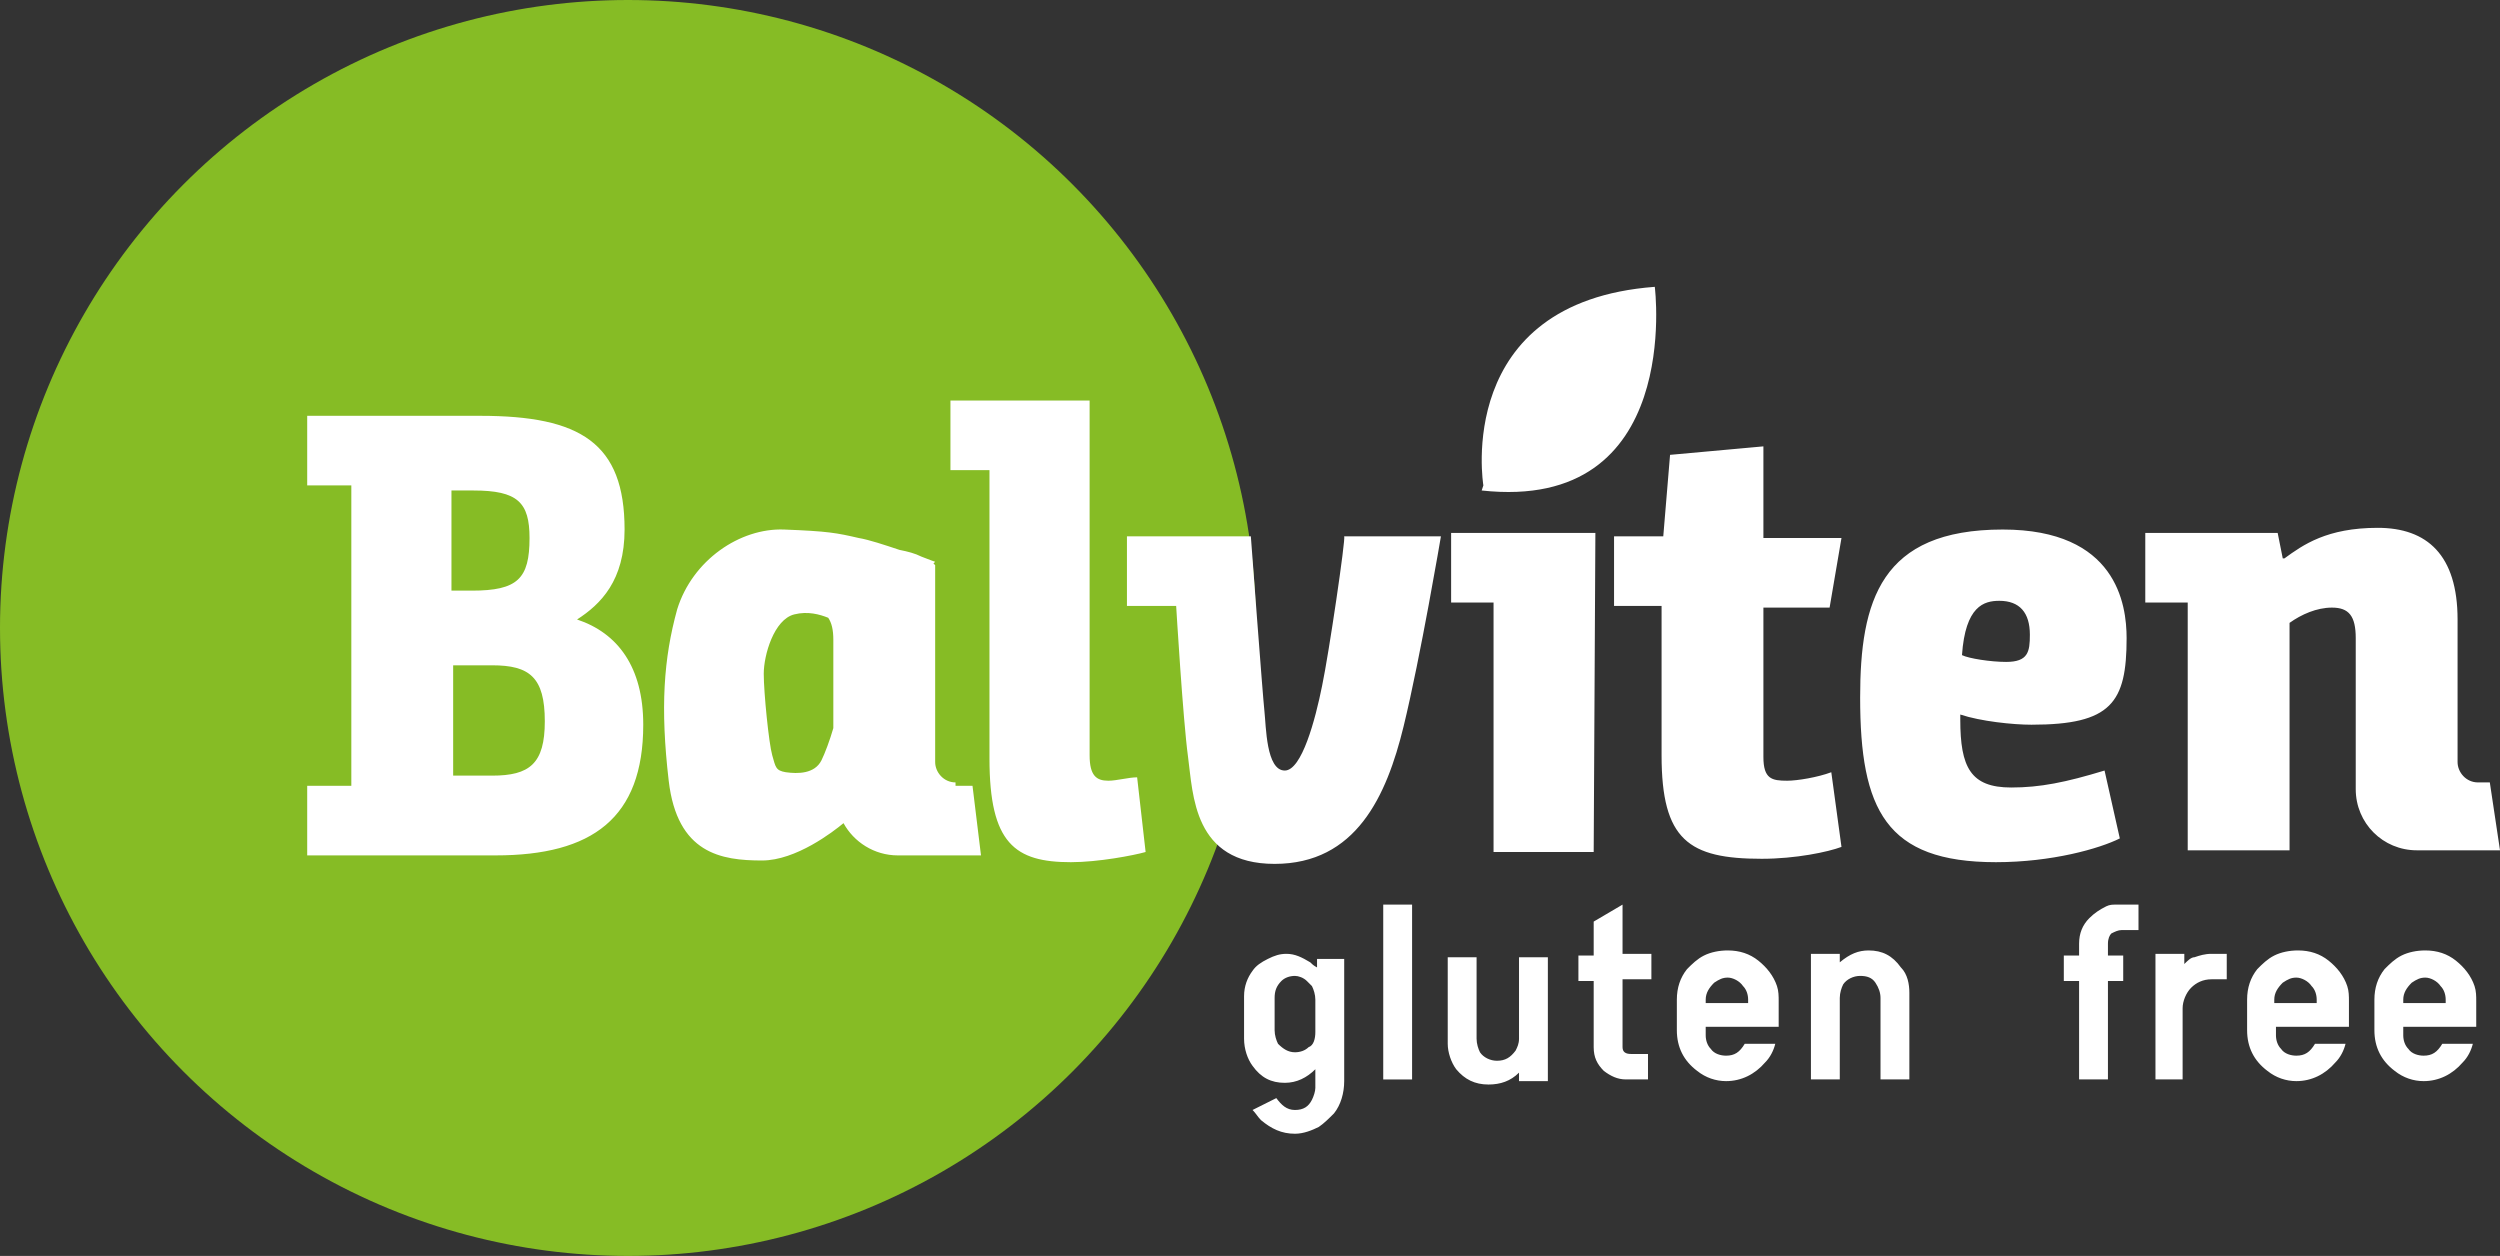
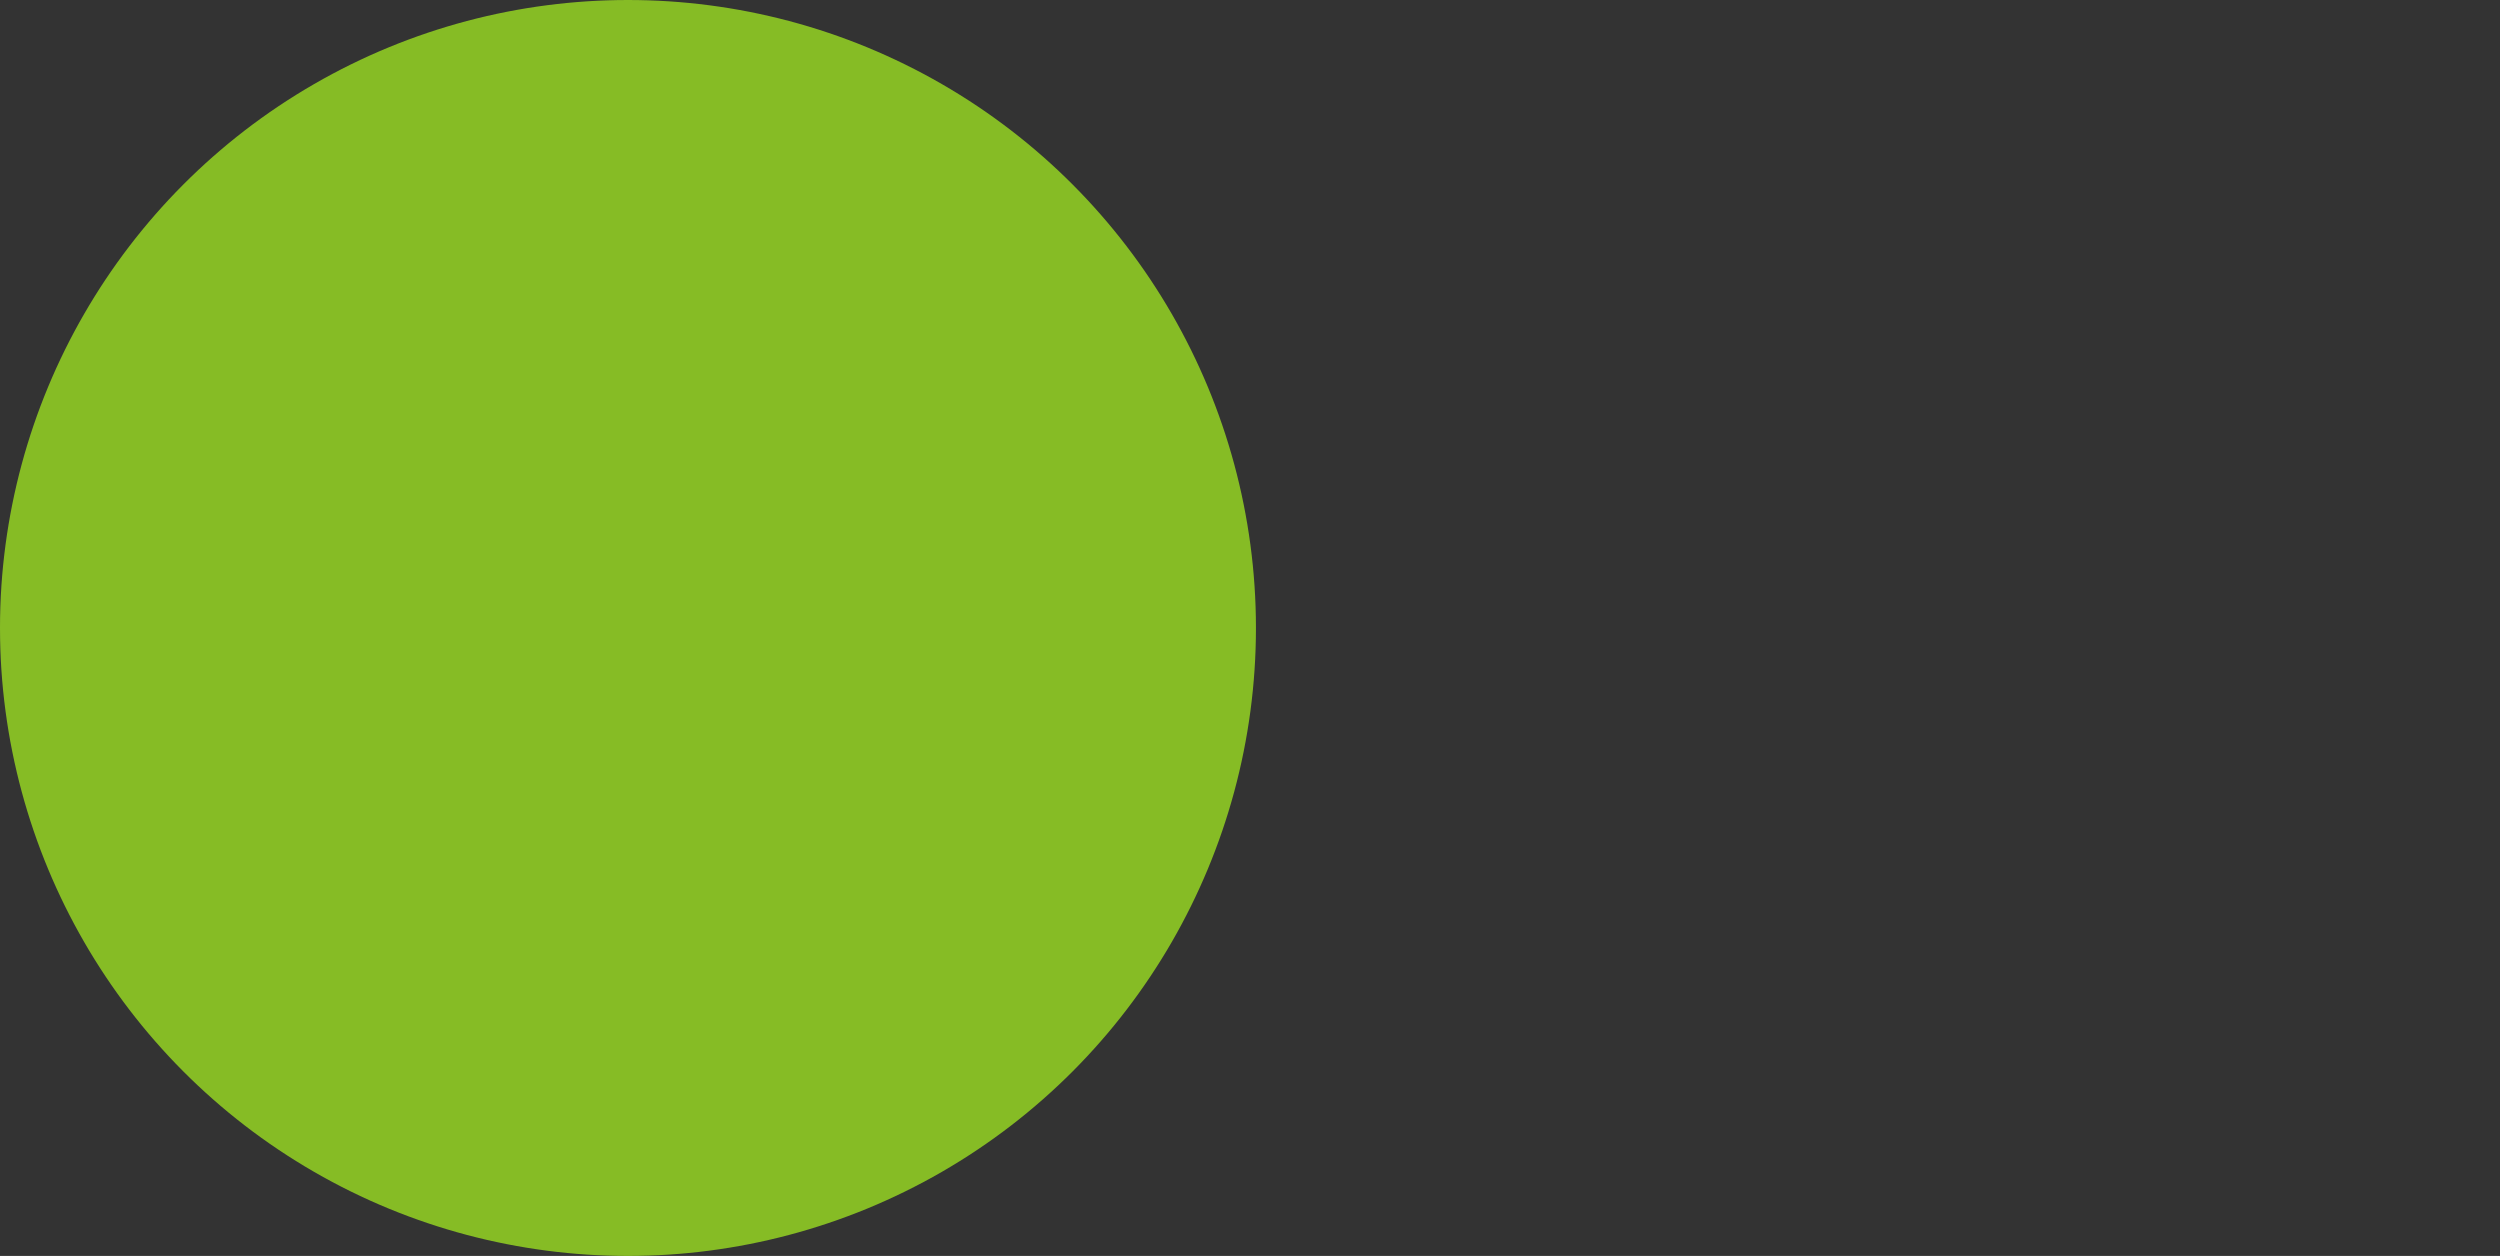
<svg xmlns="http://www.w3.org/2000/svg" version="1.1" id="Warstwa_1" x="0" y="0" viewBox="0 0 147.3 74" xml:space="preserve" width="147.3" height="74">
  <rect x="0" y="0" width="147.3" height="74" fill="#333333" stroke="none" />
  <style type="text/css" id="style2">.st2{fill:#fff}</style>
  <circle cx="37" cy="37" r="37" id="circle6" fill="#86bc25" />
  <g id="g28" transform="translate(-148 -239)">
-     <path id="path26" class="st2" d="M289.6 299.5v.5c0 .3.1.6.3.8.2.3.6.4.9.4.5 0 .8-.2 1.1-.7h1.8c-.1.4-.3.8-.6 1.1-.6.7-1.4 1.1-2.3 1.1-.6 0-1.2-.2-1.7-.6-.8-.6-1.2-1.4-1.2-2.4v-1.8c0-.7.2-1.3.6-1.8.3-.3.6-.6 1-.8.4-.2.9-.3 1.4-.3.7 0 1.3.2 1.8.6.5.4.9.9 1.1 1.5.1.3.1.6.1.9v1.5zm2.5-1.4v-.2c0-.3-.1-.6-.3-.8-.2-.3-.6-.5-.9-.5-.3 0-.5.1-.8.3-.3.3-.5.6-.5 1v.2zm-10 1.4v.5c0 .3.1.6.3.8.2.3.6.4.9.4.5 0 .8-.2 1.1-.7h1.8c-.1.4-.3.8-.6 1.1-.6.7-1.4 1.1-2.3 1.1-.6 0-1.2-.2-1.7-.6-.8-.6-1.2-1.4-1.2-2.4v-1.8c0-.7.2-1.3.6-1.8.3-.3.6-.6 1-.8.4-.2.9-.3 1.4-.3.7 0 1.3.2 1.8.6.5.4.9.9 1.1 1.5.1.3.1.6.1.9v1.5zm2.4-1.4v-.2c0-.3-.1-.6-.3-.8-.2-.3-.6-.5-.9-.5-.3 0-.5.1-.8.3-.3.3-.5.6-.5 1v.2zm-9.5 4.5v-7.4h1.7v.6c.2-.2.4-.4.6-.4.3-.1.6-.2 1-.2h.9v1.5h-.9c-.5 0-.9.2-1.2.5-.3.3-.5.8-.5 1.2v4.2zm-2.8-5.8v5.8h-1.7v-5.8h-.9v-1.5h.9v-.7c0-.6.2-1.1.6-1.5.3-.3.6-.5 1-.7.2-.1.4-.1.5-.1h1.4v1.5h-1c-.2 0-.4.1-.6.2-.1.1-.2.3-.2.6v.7h.9v1.5zm-17.5 5.8v-7.4h1.7v.5c.6-.5 1.1-.7 1.7-.7.8 0 1.4.3 1.9 1 .4.4.5 1 .5 1.5v5.1h-1.7v-4.8c0-.3-.1-.6-.3-.9-.2-.3-.5-.4-.9-.4s-.8.2-1 .5c-.1.2-.2.5-.2.8v4.8zm-6.2-3.1v.5c0 .3.1.6.3.8.2.3.6.4.9.4.5 0 .8-.2 1.1-.7h1.8c-.1.4-.3.8-.6 1.1-.6.7-1.4 1.1-2.3 1.1-.6 0-1.2-.2-1.7-.6-.8-.6-1.2-1.4-1.2-2.4v-1.8c0-.7.2-1.3.6-1.8.3-.3.6-.6 1-.8.4-.2.9-.3 1.4-.3.7 0 1.3.2 1.8.6.5.4.9.9 1.1 1.5.1.3.1.6.1.9v1.5zm2.5-1.4v-.2c0-.3-.1-.6-.3-.8-.2-.3-.6-.5-.9-.5-.3 0-.5.1-.8.3-.3.3-.5.6-.5 1v.2zm-7.4-1.3v3.9c0 .3.2.4.5.4h1v1.5h-1.3c-.5 0-.9-.2-1.3-.5-.4-.4-.6-.8-.6-1.4v-3.9h-.9v-1.5h.9v-2l1.7-1v2.9h1.7v1.5h-1.7zm-4.4-1.5v7.4h-1.7v-.5c-.5.5-1.1.7-1.8.7-.8 0-1.4-.3-1.9-.9-.3-.4-.5-1-.5-1.5v-5.1h1.7v4.8c0 .3.1.6.2.8.2.3.6.5 1 .5.5 0 .8-.2 1.1-.6.1-.2.2-.4.2-.7v-4.8h1.7zm-9.7 7.3v-10.3h1.7v10.3zm-2.3-7.3v7.4c0 .7-.2 1.4-.6 1.9-.3.3-.6.6-.9.8-.4.2-.9.4-1.4.4-.8 0-1.4-.3-2-.8-.2-.2-.3-.4-.5-.6l1.4-.7c.3.4.6.7 1.1.7.5 0 .8-.2 1-.6.1-.2.2-.5.2-.7V302c-.5.5-1.1.8-1.8.8-.8 0-1.4-.3-1.9-1-.3-.4-.5-1-.5-1.6v-2.5c0-.6.2-1.1.5-1.5.2-.3.5-.5.9-.7.4-.2.7-.3 1.1-.3.5 0 .9.2 1.4.5.1.1.2.2.4.3v-.5h1.6zm-1.7 4.5v-1.9c0-.3-.1-.6-.2-.8l-.3-.3c-.2-.2-.5-.3-.7-.3-.3 0-.6.1-.8.3-.3.3-.4.6-.4 1v1.9c0 .3.1.6.2.8.3.3.6.5 1 .5.3 0 .6-.1.8-.3.3-.1.4-.5.4-.9z" />
-   </g>
+     </g>
  <g id="g48" transform="translate(-148 -239)">
-     <path id="path46" class="st2" d="M182 275.5c1.4-.9 2.8-2.3 2.8-5.3 0-5.1-2.6-6.7-8.5-6.7h-10.2v4.1h2.6v17.7h-2.6v4.1h11.1c5.7 0 8.7-2.2 8.7-7.7 0-3.4-1.5-5.4-3.9-6.2zm-7.3-7.6h1.2c2.6 0 3.3.7 3.3 2.8 0 2.4-.7 3.1-3.4 3.1h-1.2v-5.9zm2.3 16.8h-2.3v-6.5h2.3c2.2 0 3.1.7 3.1 3.3 0 2.5-.9 3.2-3.1 3.2zm36.3.3c-.7 0-1.1-.3-1.1-1.5v-20.9H204v4.1h2.3v17c0 5 1.5 6.1 4.8 6.1 1.6 0 3.7-.4 4.4-.6l-.5-4.4c-.5 0-1.2.2-1.7.2zm54.4-3.3c4.7 0 5.6-1.3 5.6-5.1 0-2-.6-6.4-7.3-6.4-7.2 0-8.4 4.2-8.4 9.9 0 6.6 1.5 9.7 8 9.7 3.3 0 6.1-.8 7.3-1.4l-.9-4c-2.3.7-3.8 1-5.5 1-2.4 0-3-1.2-3-4v-.3c1.2.4 3.1.6 4.2.6zm-1.9-7.3c1.2 0 1.8.7 1.8 2 0 1-.1 1.6-1.4 1.6-.9 0-2.2-.2-2.6-.4.2-2.9 1.3-3.2 2.2-3.2zM253.3 285c-.9 0-1.4-.1-1.4-1.4v-8.8h3.9l.7-4.1h-4.6v-5.4l-5.5.5-.4 4.8h-2.9v4.1h2.8v8.8c0 5 1.6 6.1 5.9 6.1 2 0 3.9-.4 4.7-.7l-.6-4.4c-.8.3-2 .5-2.6.5zm-27.4-5.6c-.4 2-1.2 5-2.2 5-1.1 0-1.1-2.6-1.2-3.5-.1-.9-.8-10.3-.8-10.3h-7.3v4.1h2.9s.4 6.7.7 8.9c.3 2.2.3 6.3 5.1 6.3s6.6-4 7.6-8.1 2.2-11.2 2.2-11.2h-5.7c.1.1-.9 6.9-1.3 8.8zm19.6-23.5c-11.9.9-10.1 11.7-10.1 11.7l-.1.3c11.9 1.3 10.2-12 10.2-12zm49.2 29.2h-.7c-.7 0-1.2-.6-1.2-1.2v-8.4c0-3.8-1.8-5.4-4.7-5.4-3 0-4.4 1-5.5 1.8h-.1l-.3-1.5h-7.8v4.1h2.5v14.6h6v-13.4c.7-.5 1.6-.9 2.5-.9 1 0 1.4.5 1.4 1.8v8.9c0 2 1.6 3.6 3.6 3.6h4.9zm-58.7 4.1h5.9l.1-18.8h-8.5v4.1h2.5zm-31.7-4.1c-.7 0-1.2-.6-1.2-1.2v-11.6l-.1-.1.1-.1s-.3-.1-.8-.3c-.4-.2-.8-.3-1.3-.4-.9-.3-1.8-.6-2.4-.7-1.3-.3-1.8-.4-4.4-.5-2.6-.1-5.4 1.8-6.3 4.7-.8 2.9-1 5.8-.5 10.1s3.1 4.7 5.5 4.7c2 0 4.2-1.7 4.8-2.2.6 1.1 1.8 1.9 3.2 1.9h4.9l-.5-4.1h-1zm-10-.6c-.6-.1-.6-.3-.8-1-.2-.7-.5-3.7-.5-4.8 0-1.1.6-3.2 1.8-3.5.8-.2 1.5 0 2 .2.2.3.3.7.3 1.3v5.2c-.2.7-.5 1.5-.7 1.9-.4.8-1.4.8-2.1.7z" />
-   </g>
+     </g>
</svg>